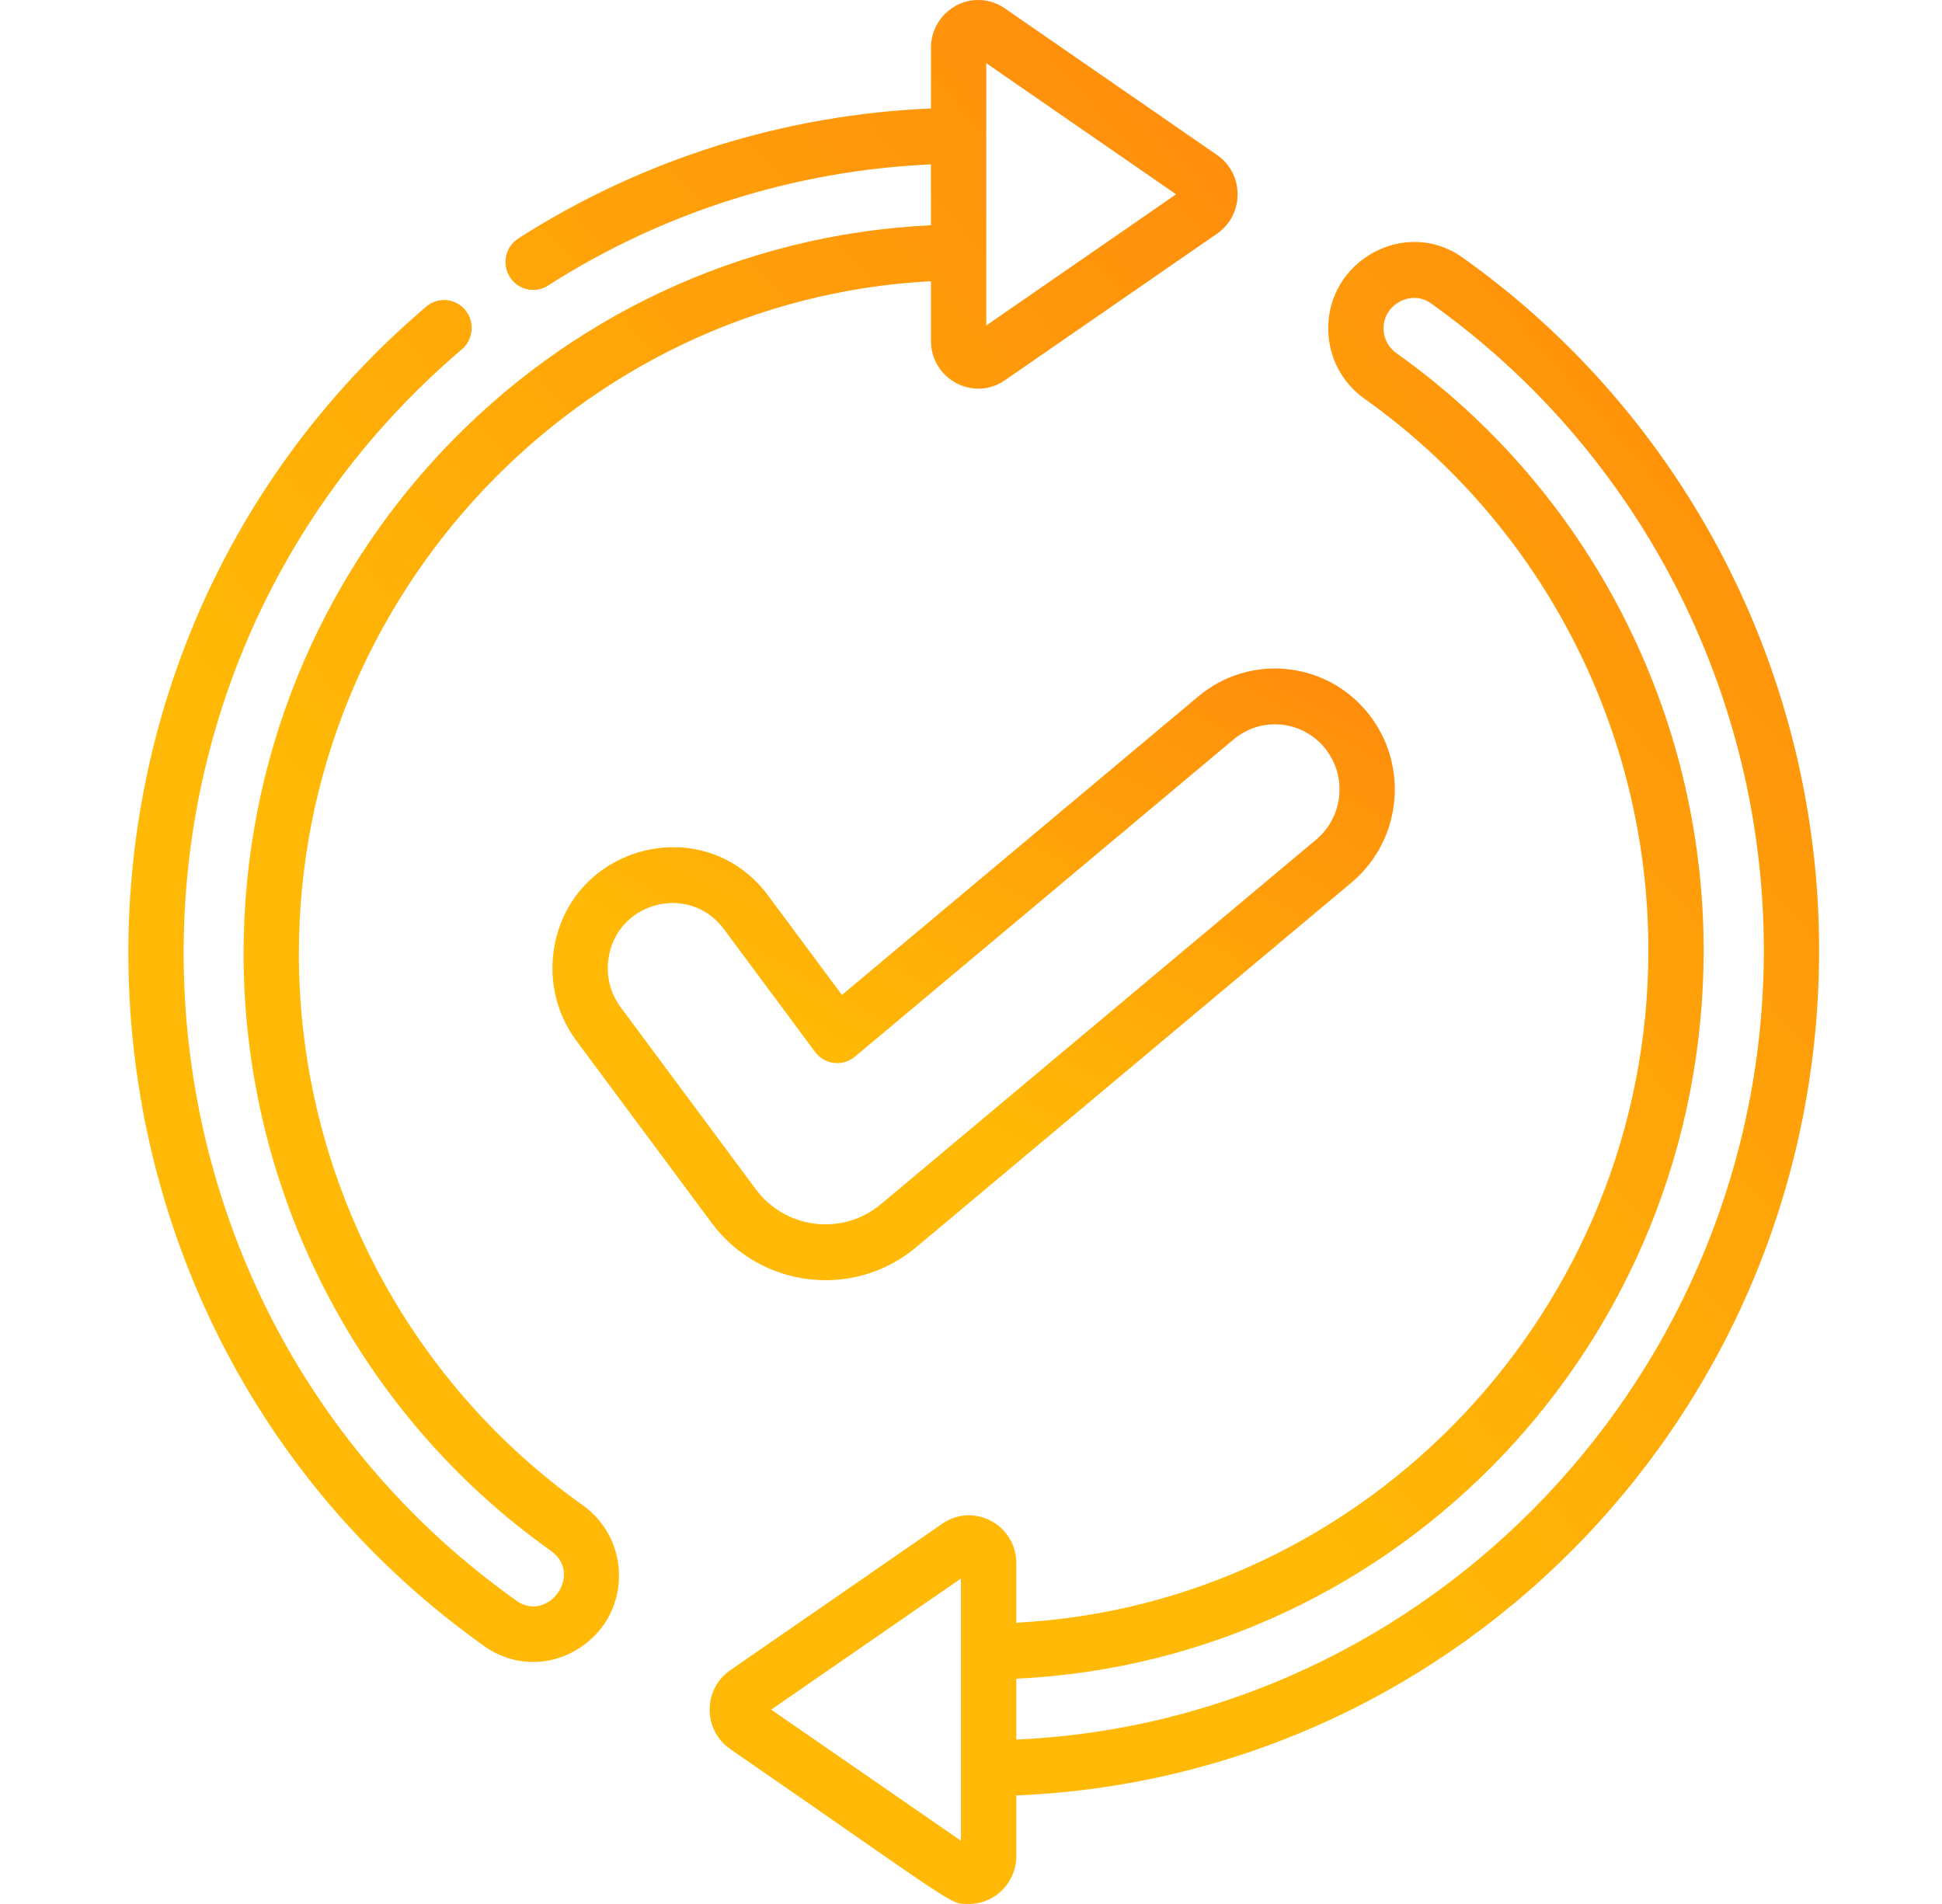
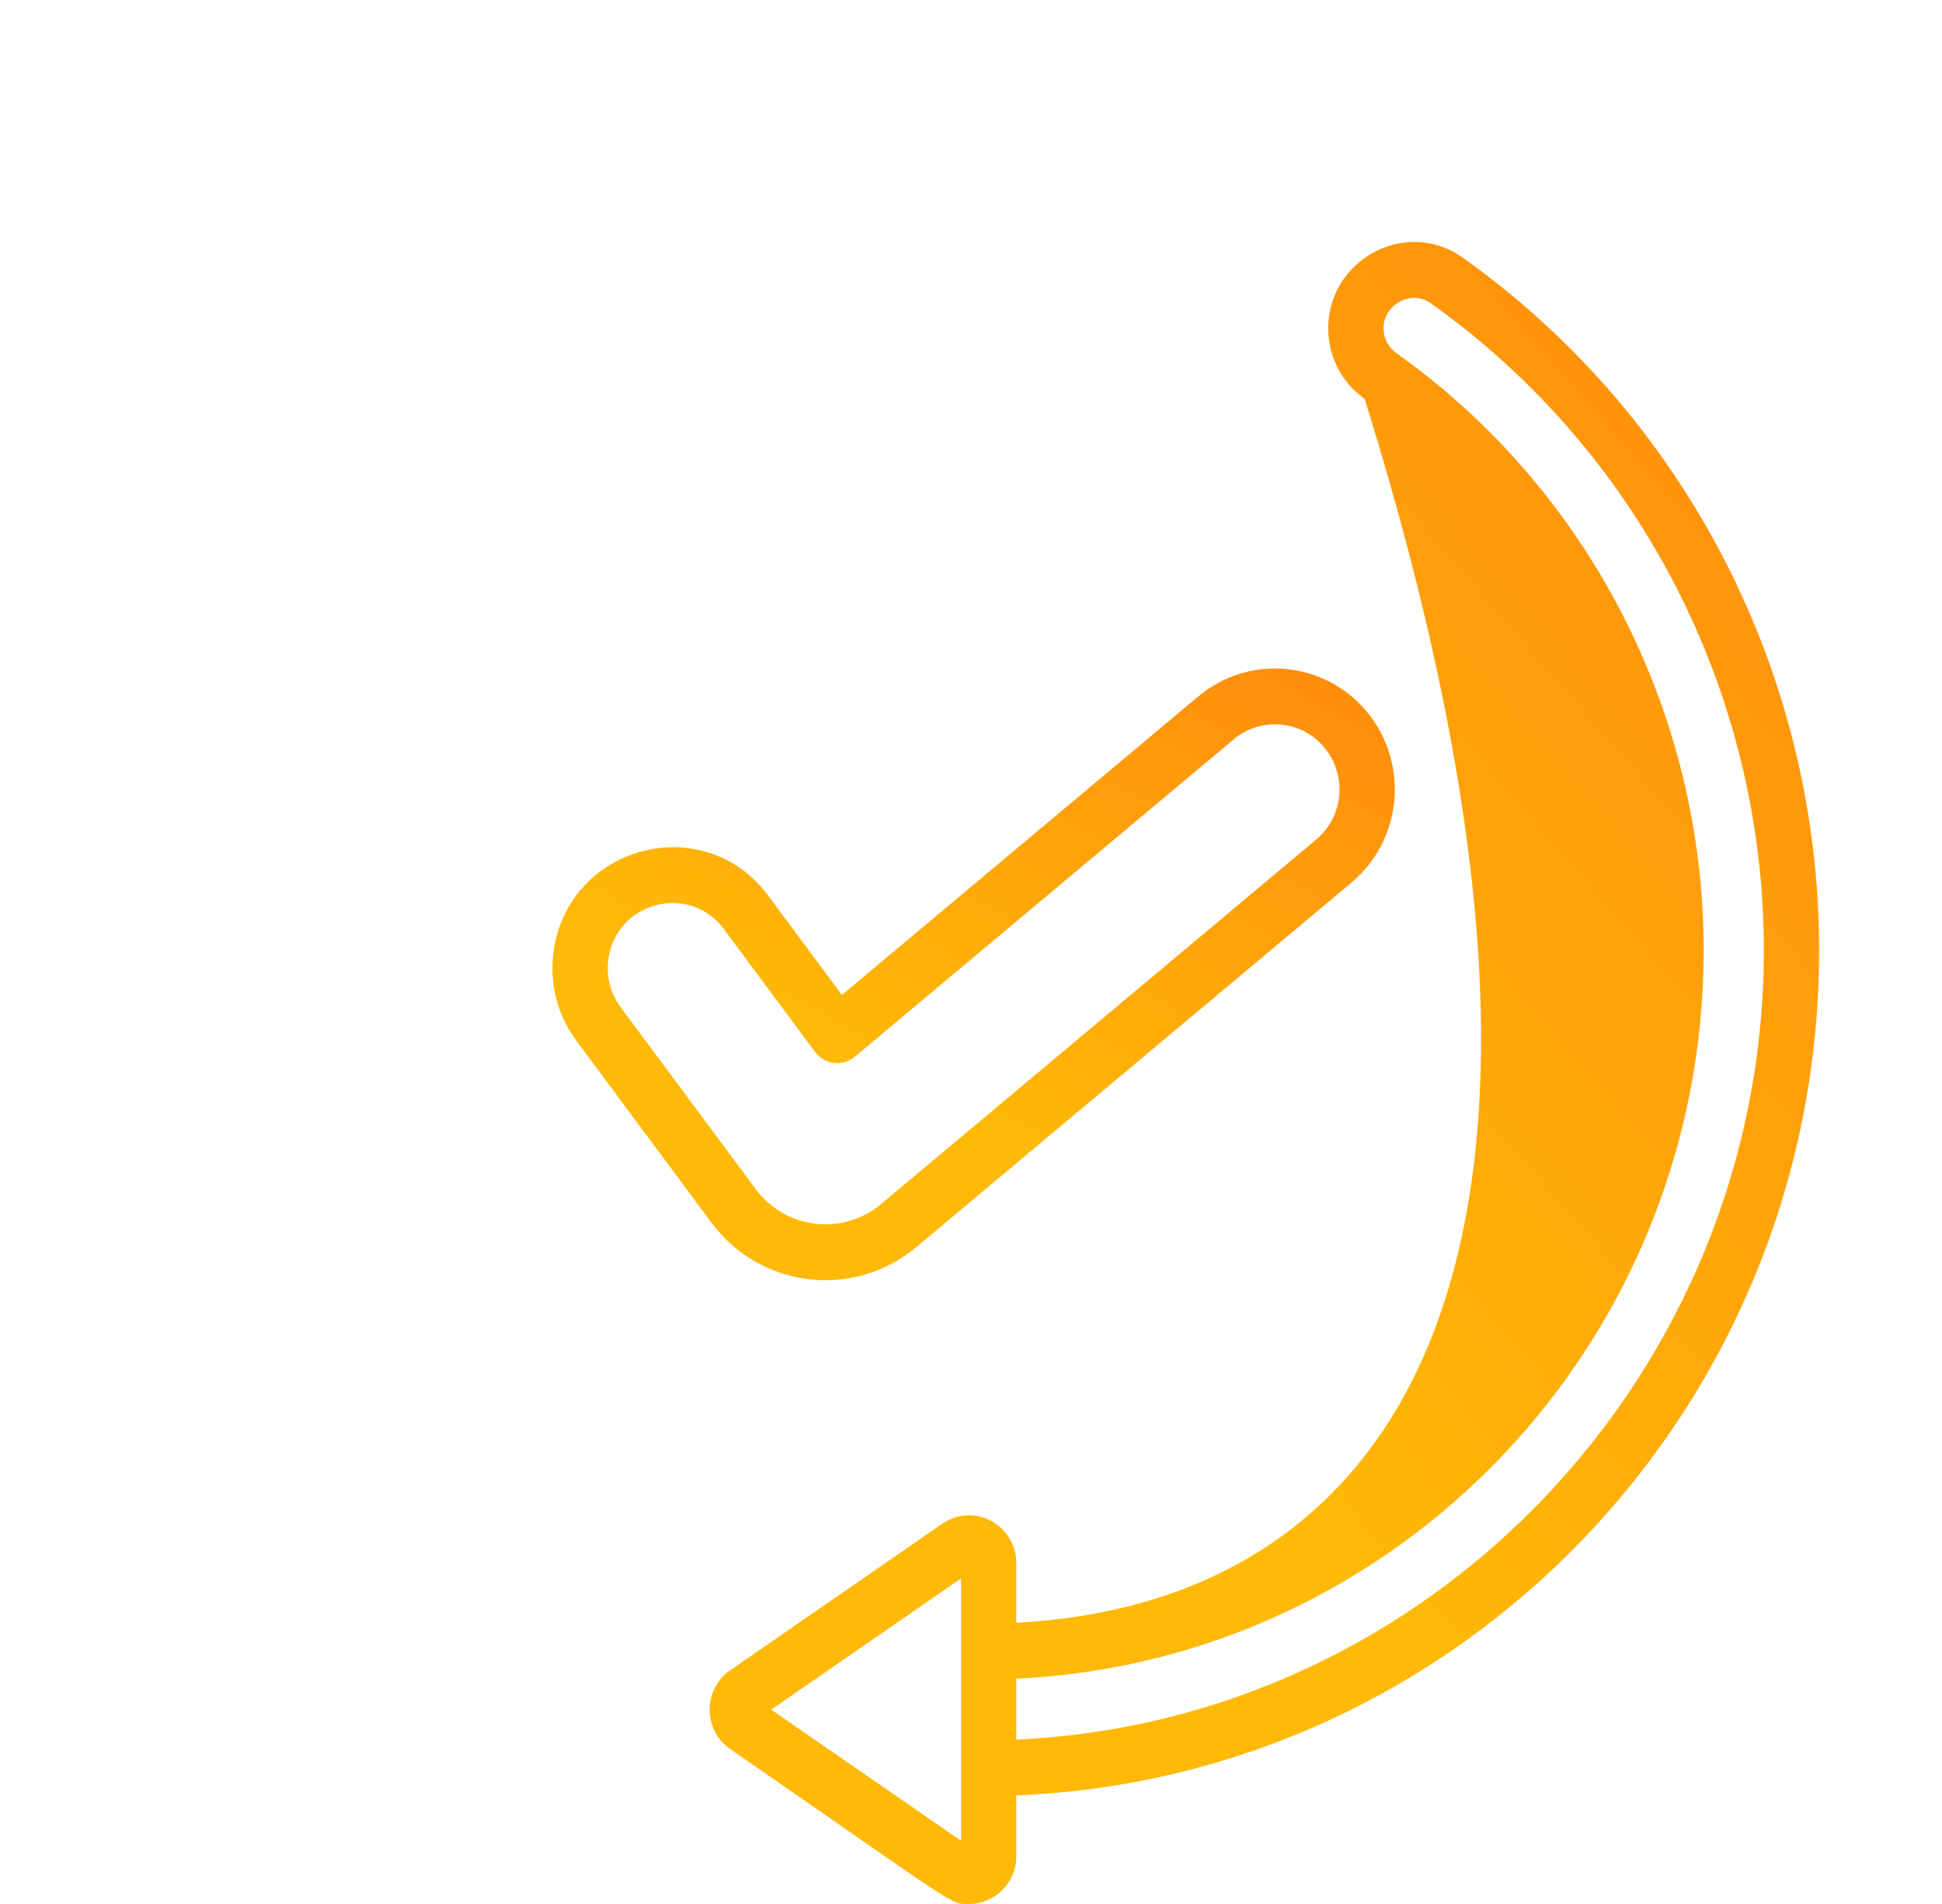
<svg xmlns="http://www.w3.org/2000/svg" width="51" height="50" viewBox="0 0 51 50" fill="none">
-   <path d="M15.301 39.526C10.635 36.212 7.849 30.799 7.849 25.046C7.849 15.638 15.23 7.866 24.449 7.385V8.953C24.449 9.956 25.565 10.556 26.389 9.987L31.961 6.137C32.681 5.641 32.681 4.567 31.961 4.07L26.389 0.22C26.181 0.076 25.939 0 25.691 0C25.006 0 24.449 0.562 24.449 1.254V2.849C20.598 3.009 16.865 4.182 13.613 6.261C13.274 6.477 13.174 6.931 13.388 7.273C13.602 7.615 14.051 7.717 14.39 7.5C17.41 5.57 20.872 4.476 24.448 4.317V5.915C14.389 6.393 6.397 14.772 6.397 25.046C6.397 31.276 9.413 37.138 14.466 40.725C15.335 41.343 14.385 42.619 13.568 42.039C2.574 34.24 1.779 17.984 12.13 9.173C12.436 8.912 12.475 8.449 12.217 8.139C11.959 7.83 11.5 7.79 11.194 8.051C0.106 17.49 0.971 34.896 12.733 43.239C13.515 43.794 14.592 43.794 15.409 43.141C16.585 42.206 16.525 40.395 15.301 39.526ZM25.901 1.659L30.886 5.103L25.901 8.547V1.659Z" fill="url(#paint0_linear)" />
-   <path d="M38.404 6.76C36.908 5.699 34.833 6.847 34.882 8.681C34.901 9.403 35.249 10.057 35.837 10.474C40.503 13.787 43.289 19.2 43.289 24.953C43.289 34.362 35.907 42.133 26.689 42.614V41.047C26.689 40.044 25.572 39.444 24.748 40.013L19.177 43.862C18.457 44.359 18.457 45.433 19.176 45.93C25.263 50.135 24.925 49.999 25.447 49.999C26.132 49.999 26.689 49.437 26.689 48.746V47.149C38.416 46.669 47.773 36.929 47.773 24.953C47.773 17.723 44.27 10.921 38.404 6.76ZM25.237 48.34L20.252 44.896L25.237 41.452V48.34ZM26.69 45.682V44.084C36.749 43.607 44.741 35.228 44.741 24.953C44.741 18.723 41.724 12.862 36.672 9.274C36.464 9.126 36.34 8.895 36.334 8.641C36.316 8.003 37.057 7.597 37.569 7.96C43.049 11.848 46.321 18.2 46.321 24.953C46.32 36.049 37.58 45.197 26.69 45.682Z" fill="url(#paint1_linear)" />
+   <path d="M38.404 6.76C36.908 5.699 34.833 6.847 34.882 8.681C34.901 9.403 35.249 10.057 35.837 10.474C43.289 34.362 35.907 42.133 26.689 42.614V41.047C26.689 40.044 25.572 39.444 24.748 40.013L19.177 43.862C18.457 44.359 18.457 45.433 19.176 45.93C25.263 50.135 24.925 49.999 25.447 49.999C26.132 49.999 26.689 49.437 26.689 48.746V47.149C38.416 46.669 47.773 36.929 47.773 24.953C47.773 17.723 44.27 10.921 38.404 6.76ZM25.237 48.34L20.252 44.896L25.237 41.452V48.34ZM26.69 45.682V44.084C36.749 43.607 44.741 35.228 44.741 24.953C44.741 18.723 41.724 12.862 36.672 9.274C36.464 9.126 36.34 8.895 36.334 8.641C36.316 8.003 37.057 7.597 37.569 7.96C43.049 11.848 46.321 18.2 46.321 24.953C46.32 36.049 37.58 45.197 26.69 45.682Z" fill="url(#paint1_linear)" />
  <path d="M22.11 26.128L20.172 23.518C18.491 21.253 14.934 22.192 14.54 24.975C14.421 25.816 14.634 26.652 15.138 27.332L18.686 32.11C19.965 33.832 22.418 34.128 24.062 32.751L35.491 23.178C36.83 22.057 37.015 20.055 35.905 18.703C34.798 17.354 32.81 17.167 31.474 18.285L22.11 26.128ZM34.787 19.639C35.385 20.367 35.285 21.445 34.564 22.049L23.135 31.622C22.132 32.462 20.631 32.284 19.848 31.23L16.3 26.452C16.028 26.086 15.914 25.635 15.978 25.183C16.191 23.673 18.109 23.184 19.01 24.398L21.406 27.625C21.653 27.958 22.129 28.018 22.451 27.749L32.401 19.414C33.12 18.812 34.191 18.913 34.787 19.639Z" fill="url(#paint2_linear)" />
  <defs>
    <linearGradient id="paint0_linear" x1="30.69" y1="-10.022" x2="2.467" y2="14.546" gradientUnits="userSpaceOnUse">
      <stop stop-color="#FF820E" />
      <stop offset="1" stop-color="#FFB906" />
    </linearGradient>
    <linearGradient id="paint1_linear" x1="45.961" y1="-3.669" x2="17.736" y2="20.905" gradientUnits="userSpaceOnUse">
      <stop stop-color="#FF820E" />
      <stop offset="1" stop-color="#FFB906" />
    </linearGradient>
    <linearGradient id="paint2_linear" x1="35.255" y1="13.866" x2="26.34" y2="29.879" gradientUnits="userSpaceOnUse">
      <stop stop-color="#FF820E" />
      <stop offset="1" stop-color="#FFB906" />
    </linearGradient>
  </defs>
</svg>